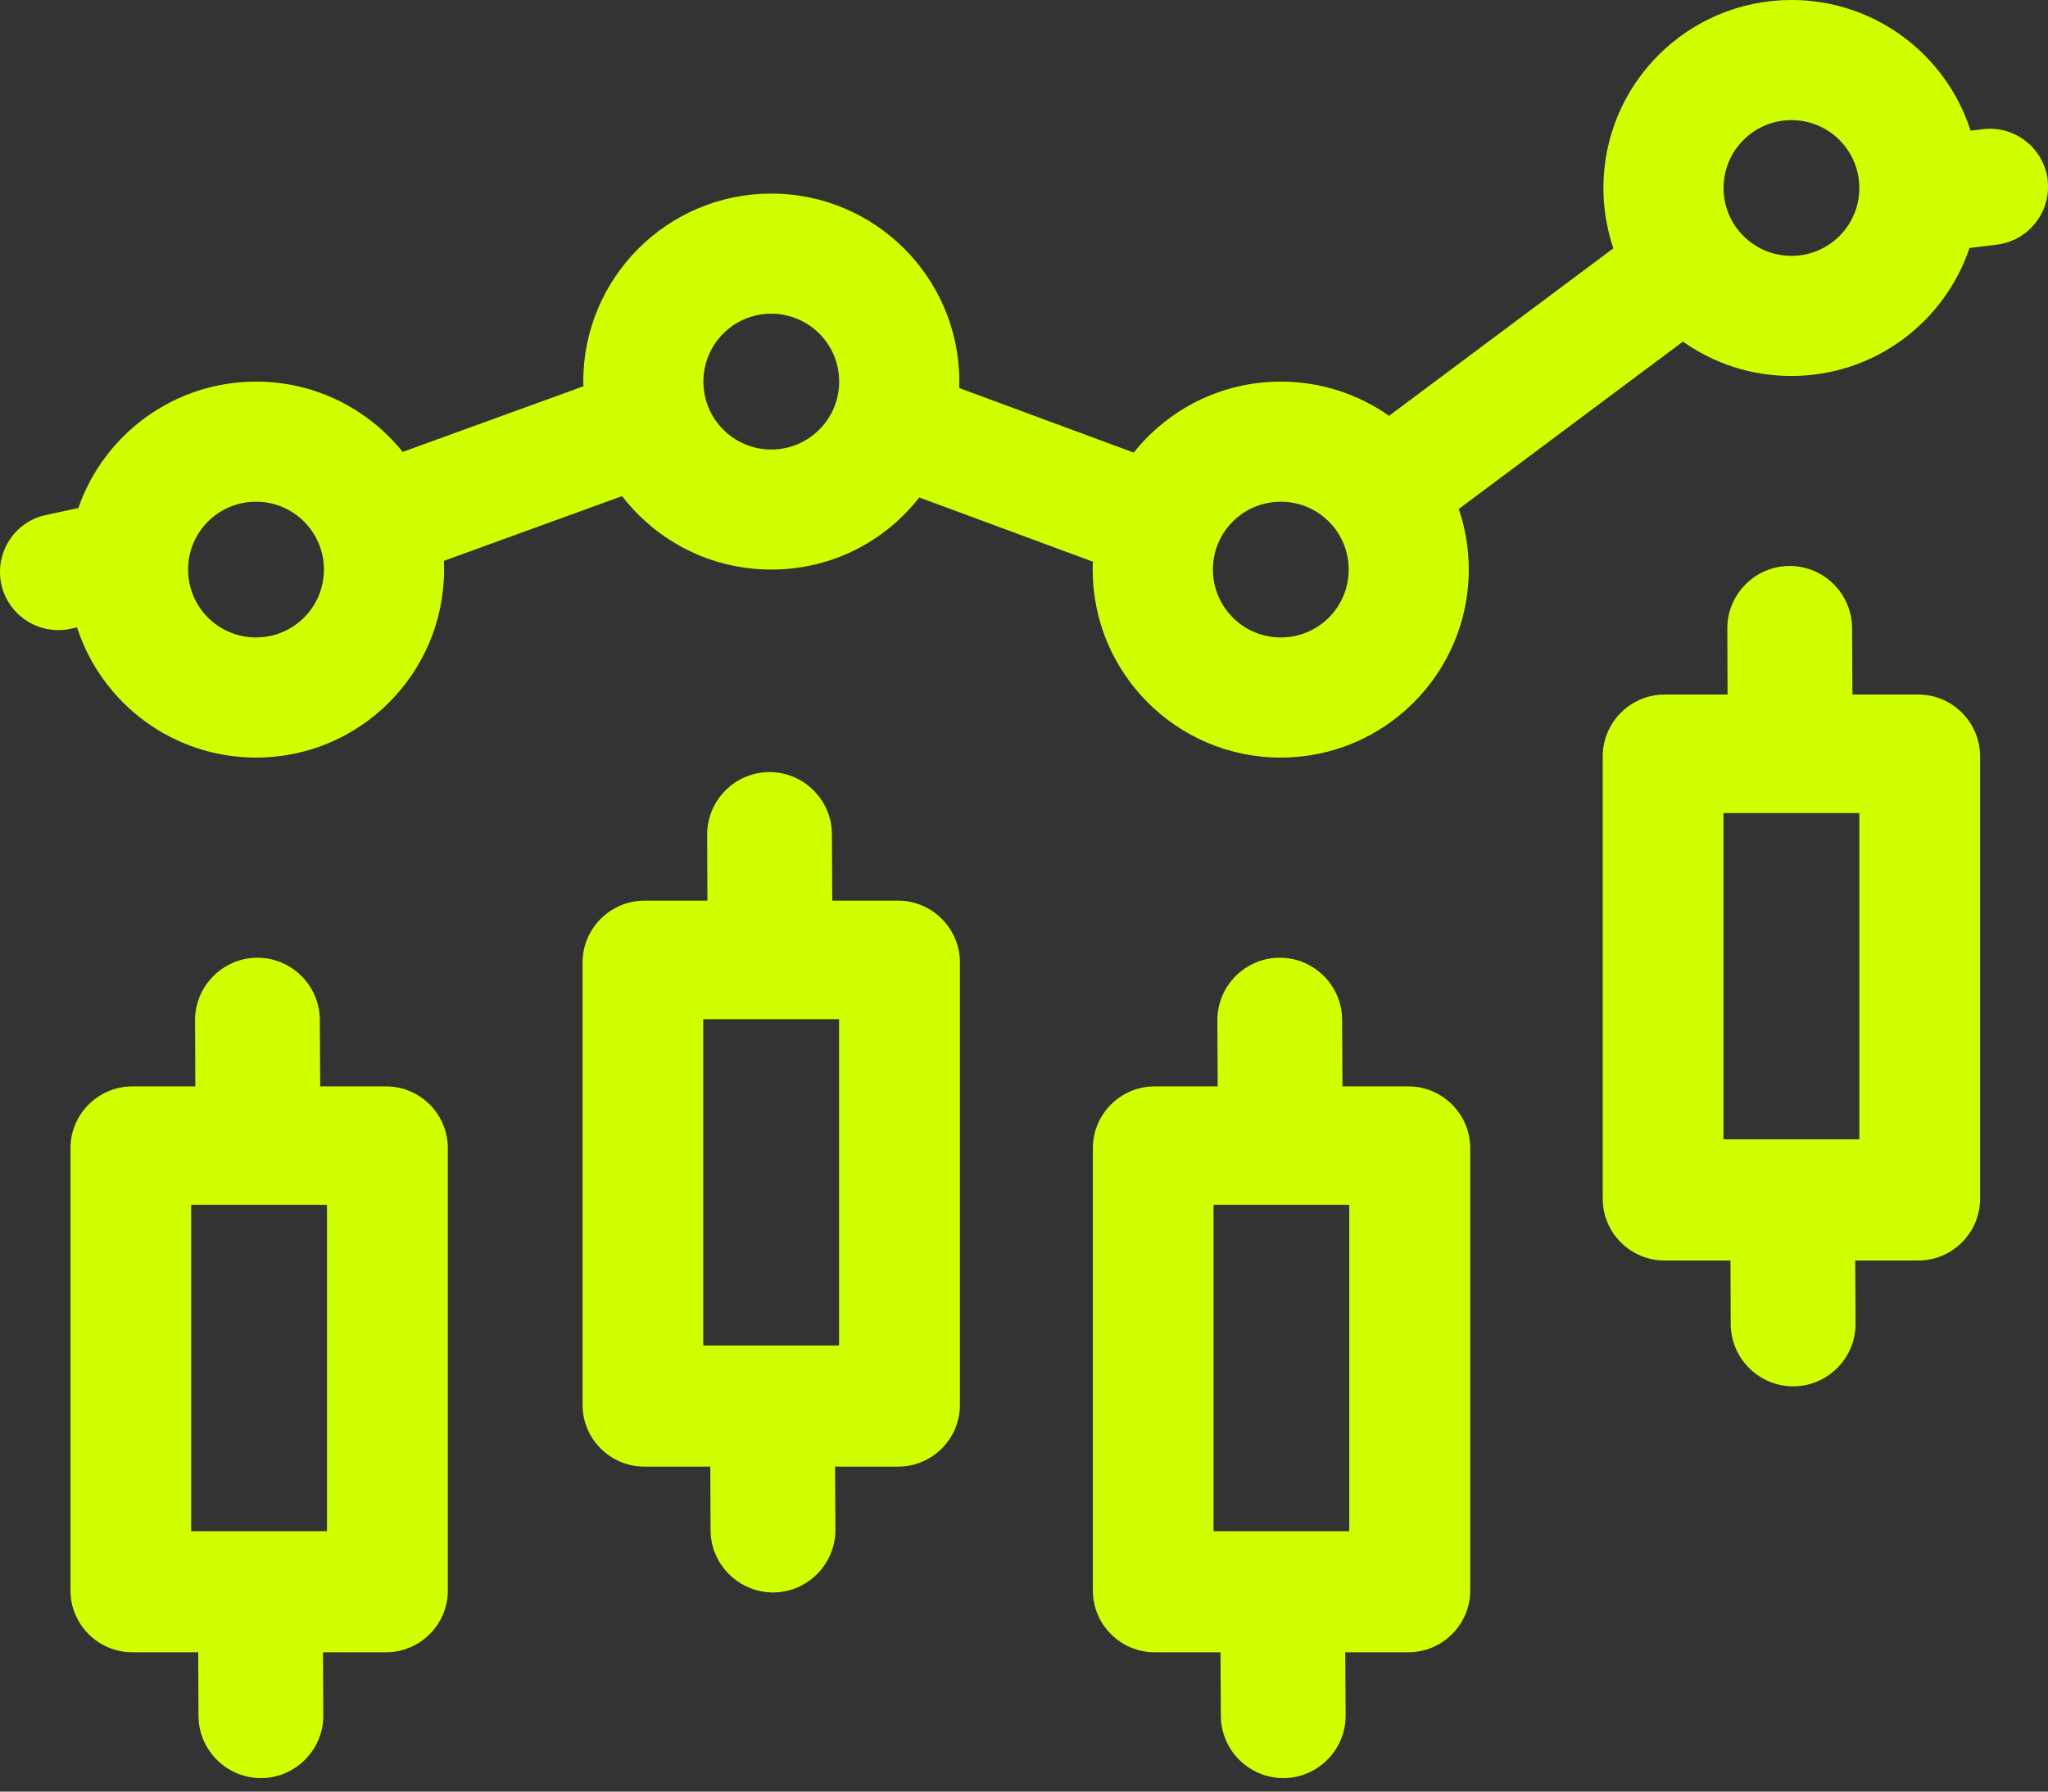
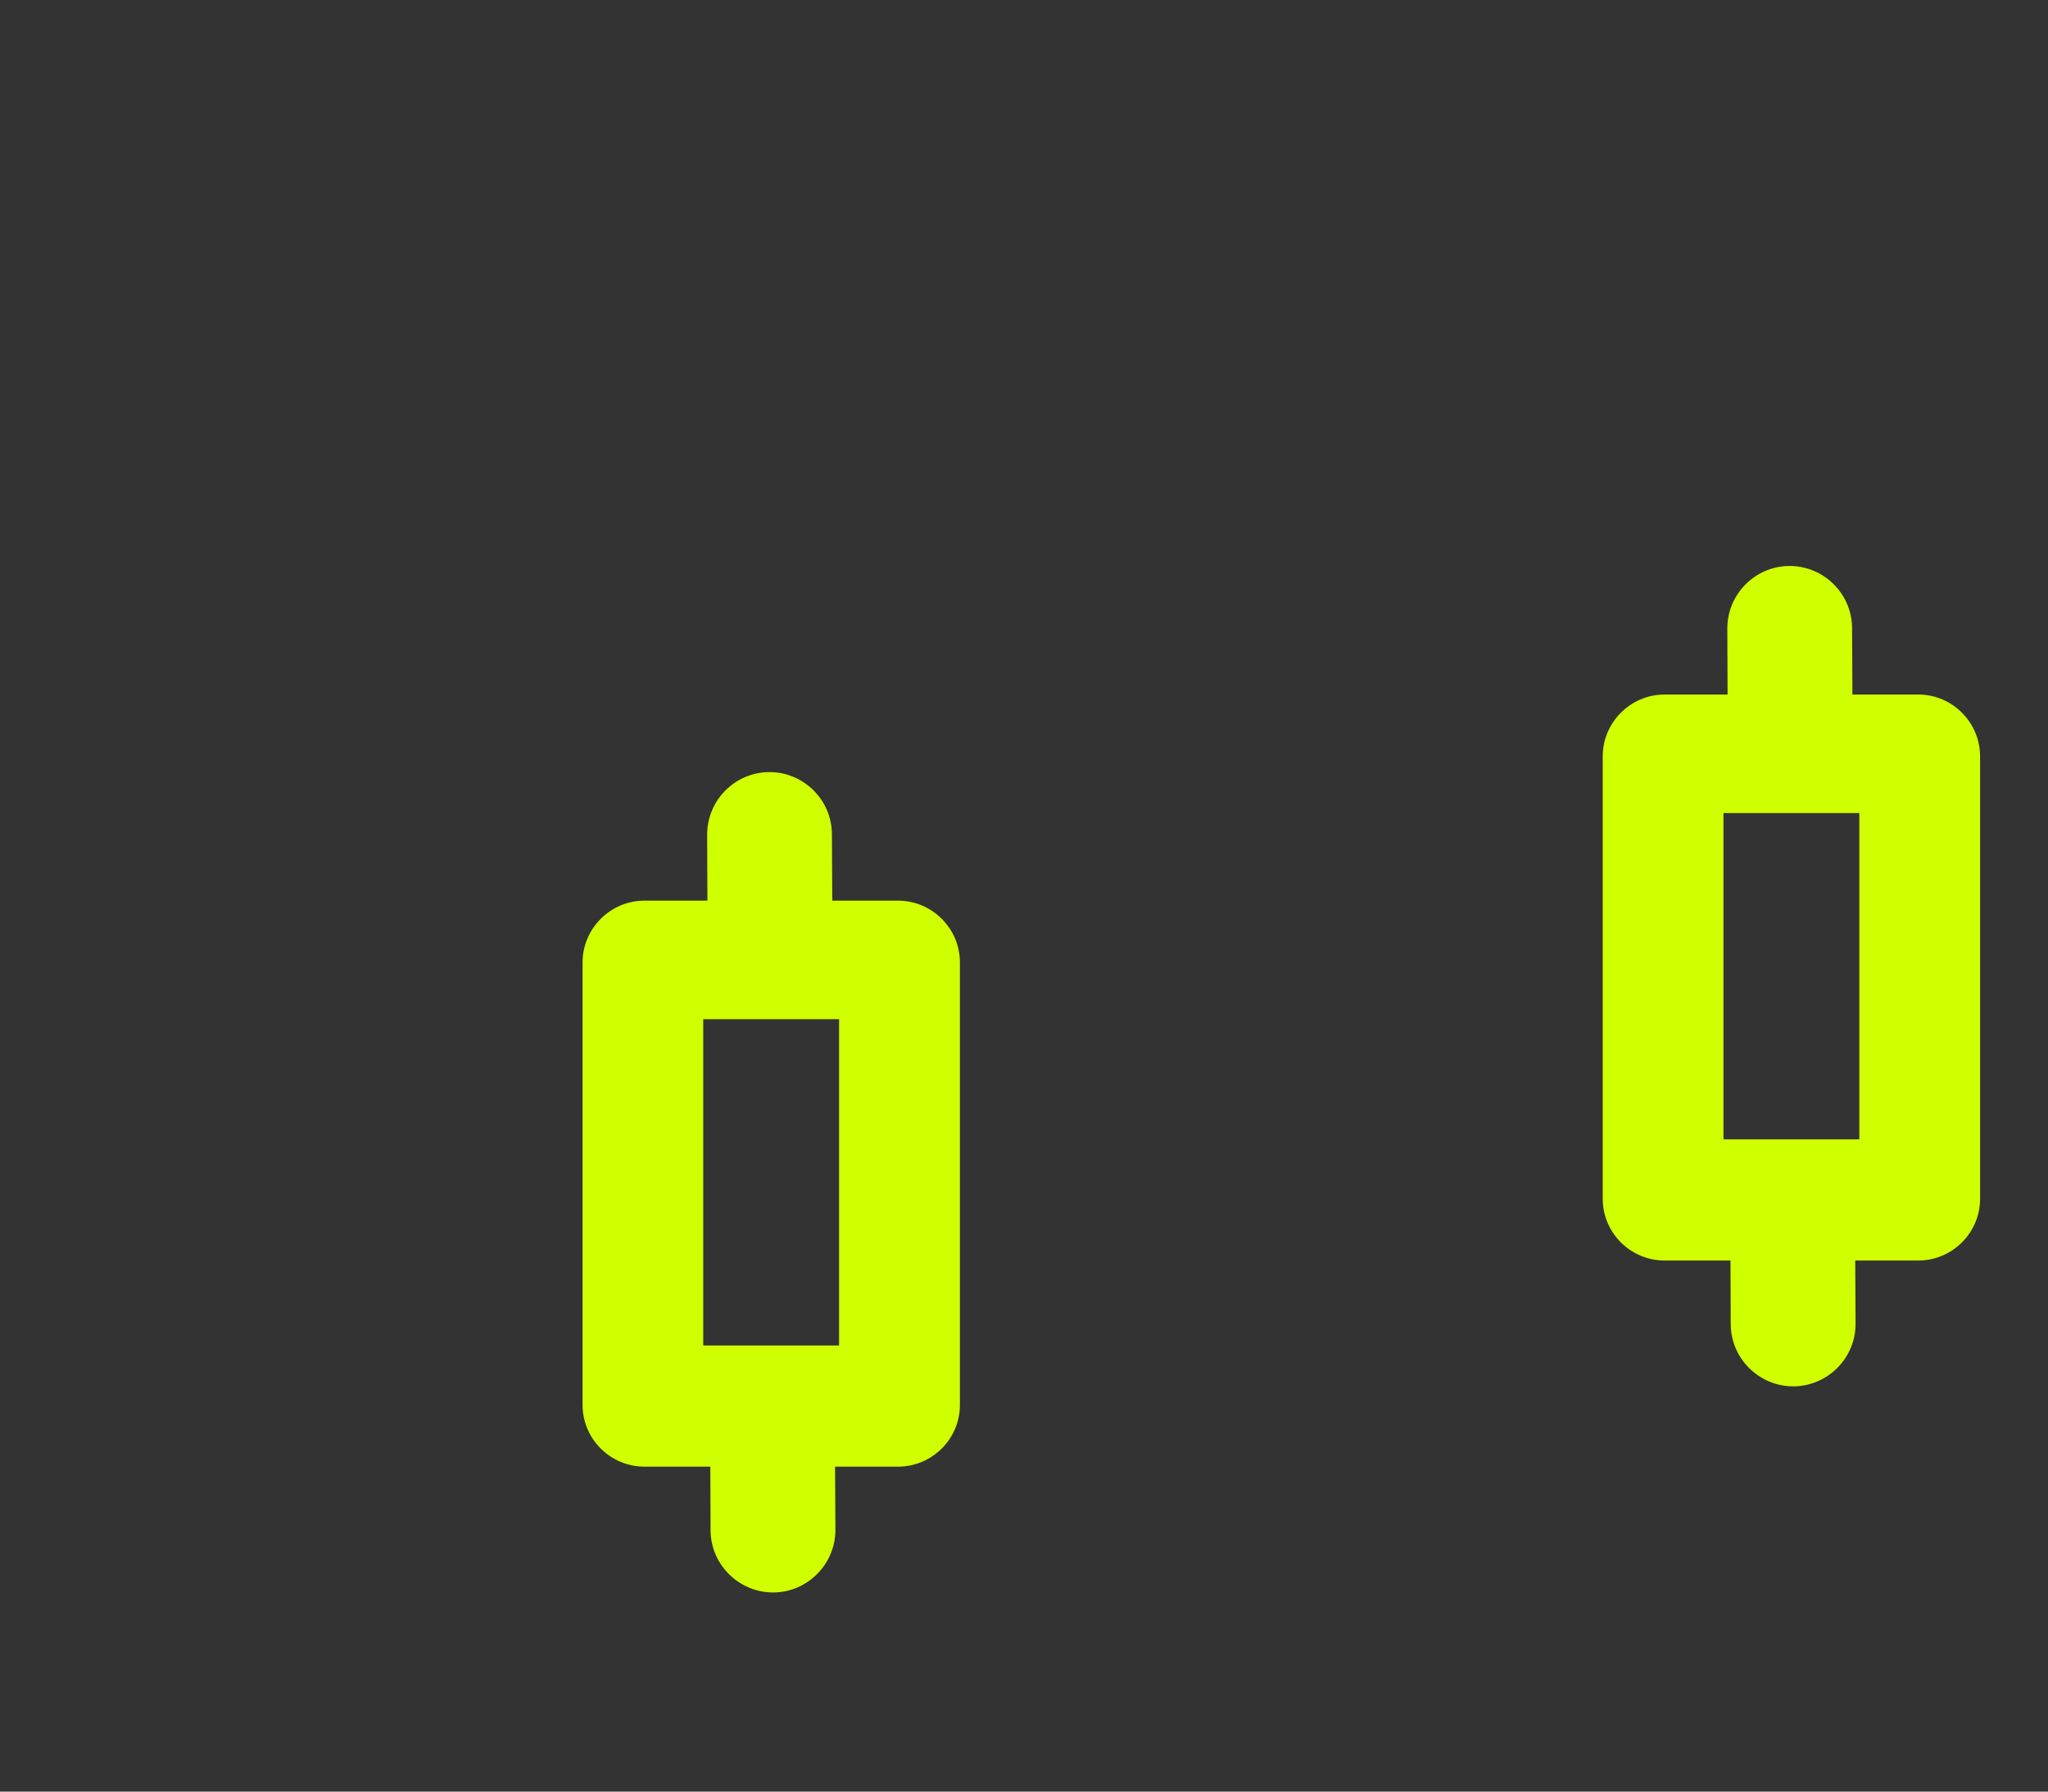
<svg xmlns="http://www.w3.org/2000/svg" width="24" height="21" viewBox="0 0 24 21" fill="none">
  <rect x="0" y="0" width="24" height="21" fill="#333333" stroke="none" />
  <g clip-path="url(#clip0_6756_63964)">
-     <path d="M23.997 2.11C23.951 1.736 23.611 1.469 23.238 1.514L23.093 1.532C22.808 0.643 21.976 0 20.994 0C19.776 0 18.79 0.987 18.79 2.204C18.79 2.451 18.832 2.689 18.906 2.911L16.278 4.874C15.919 4.622 15.482 4.473 15.01 4.473C14.312 4.473 13.69 4.798 13.286 5.305L11.24 4.548C11.24 4.523 11.242 4.498 11.242 4.473C11.242 3.255 10.255 2.269 9.038 2.269C7.822 2.269 6.835 3.256 6.835 4.473C6.835 4.491 6.836 4.51 6.837 4.528L4.719 5.297C4.315 4.795 3.696 4.473 3.001 4.473C2.037 4.473 1.217 5.092 0.918 5.955L0.54 6.036C0.171 6.114 -0.063 6.477 0.015 6.846C0.094 7.214 0.456 7.449 0.825 7.371L0.903 7.354C1.189 8.239 2.02 8.88 3.001 8.88C4.218 8.88 5.204 7.893 5.204 6.676C5.204 6.642 5.203 6.608 5.202 6.574L7.29 5.815C7.693 6.339 8.326 6.676 9.038 6.676C9.751 6.676 10.37 6.345 10.773 5.831L12.808 6.584C12.807 6.614 12.805 6.646 12.805 6.676C12.805 7.894 13.792 8.88 15.009 8.88C16.225 8.88 17.212 7.893 17.212 6.676C17.212 6.428 17.171 6.189 17.095 5.966L19.722 4.004C20.08 4.258 20.518 4.407 20.992 4.407C21.963 4.407 22.787 3.779 23.08 2.907L23.399 2.868C23.773 2.823 24.04 2.483 23.995 2.109H23.997V2.11ZM3 7.472C2.561 7.472 2.204 7.116 2.204 6.676C2.204 6.236 2.56 5.881 3 5.881C3.44 5.881 3.796 6.236 3.796 6.676C3.796 7.116 3.44 7.472 3 7.472ZM9.038 5.269C8.599 5.269 8.243 4.913 8.243 4.473C8.243 4.033 8.598 3.677 9.038 3.677C9.478 3.677 9.834 4.033 9.834 4.473C9.834 4.913 9.478 5.269 9.038 5.269ZM15.009 7.472C14.57 7.472 14.214 7.116 14.214 6.676C14.214 6.236 14.569 5.881 15.009 5.881C15.45 5.881 15.805 6.236 15.805 6.676C15.805 7.116 15.45 7.472 15.009 7.472ZM20.994 2.999C20.555 2.999 20.198 2.644 20.198 2.204C20.198 1.764 20.554 1.408 20.994 1.408C21.433 1.408 21.789 1.764 21.789 2.204C21.789 2.644 21.433 2.999 20.994 2.999Z" fill="#D0FF00" />
-     <path d="M4.524 12.734H3.752L3.748 11.954C3.746 11.551 3.415 11.224 3.013 11.226C2.611 11.228 2.284 11.559 2.286 11.961L2.289 12.734H1.55C1.152 12.734 0.826 13.06 0.826 13.457V18.644C0.826 19.042 1.152 19.367 1.55 19.367H2.323L2.326 20.114C2.328 20.516 2.659 20.844 3.061 20.842C3.463 20.84 3.79 20.509 3.789 20.107L3.785 19.367H4.524C4.923 19.367 5.248 19.041 5.248 18.644V13.457C5.248 13.059 4.922 12.734 4.524 12.734ZM3.832 17.948H2.24V14.122H3.832V17.948Z" fill="#D0FF00" />
    <path d="M10.525 10.557H9.753L9.749 9.777C9.747 9.375 9.416 9.048 9.014 9.05C8.612 9.052 8.285 9.383 8.287 9.785L8.29 10.557H7.551C7.153 10.557 6.827 10.884 6.827 11.281V16.468C6.827 16.866 7.153 17.191 7.551 17.191H8.324L8.327 17.938C8.329 18.34 8.66 18.667 9.062 18.666C9.464 18.664 9.791 18.333 9.79 17.931L9.786 17.191H10.525C10.924 17.191 11.249 16.865 11.249 16.468V11.281C11.249 10.883 10.923 10.557 10.525 10.557ZM9.833 15.771H8.241V11.946H9.833V15.771Z" fill="#D0FF00" />
-     <path d="M16.505 12.734H15.732L15.728 11.954C15.727 11.551 15.396 11.224 14.994 11.226C14.591 11.228 14.264 11.559 14.266 11.961L14.27 12.734H13.53C13.132 12.734 12.807 13.06 12.807 13.457V18.644C12.807 19.042 13.133 19.367 13.53 19.367H14.303L14.307 20.114C14.309 20.516 14.64 20.844 15.042 20.842C15.444 20.84 15.771 20.509 15.769 20.107L15.765 19.367H16.505C16.903 19.367 17.229 19.041 17.229 18.644V13.457C17.229 13.059 16.902 12.734 16.505 12.734ZM15.812 17.948H14.221V14.122H15.812V17.948Z" fill="#D0FF00" />
    <path d="M22.48 8.141H21.708L21.704 7.361C21.702 6.959 21.371 6.632 20.969 6.634C20.567 6.636 20.24 6.967 20.242 7.369L20.245 8.141H19.506C19.108 8.141 18.782 8.468 18.782 8.865V14.052C18.782 14.45 19.108 14.775 19.506 14.775H20.279L20.282 15.522C20.284 15.924 20.615 16.251 21.017 16.25C21.419 16.248 21.747 15.917 21.745 15.515L21.741 14.775H22.48C22.879 14.775 23.204 14.449 23.204 14.052V8.865C23.204 8.467 22.878 8.141 22.48 8.141ZM21.789 13.355H20.197V9.53H21.789V13.355Z" fill="#D0FF00" />
  </g>
  <defs>
    <clipPath id="clip0_6756_63964">
      <rect width="24" height="20.842" fill="white" />
    </clipPath>
  </defs>
</svg>